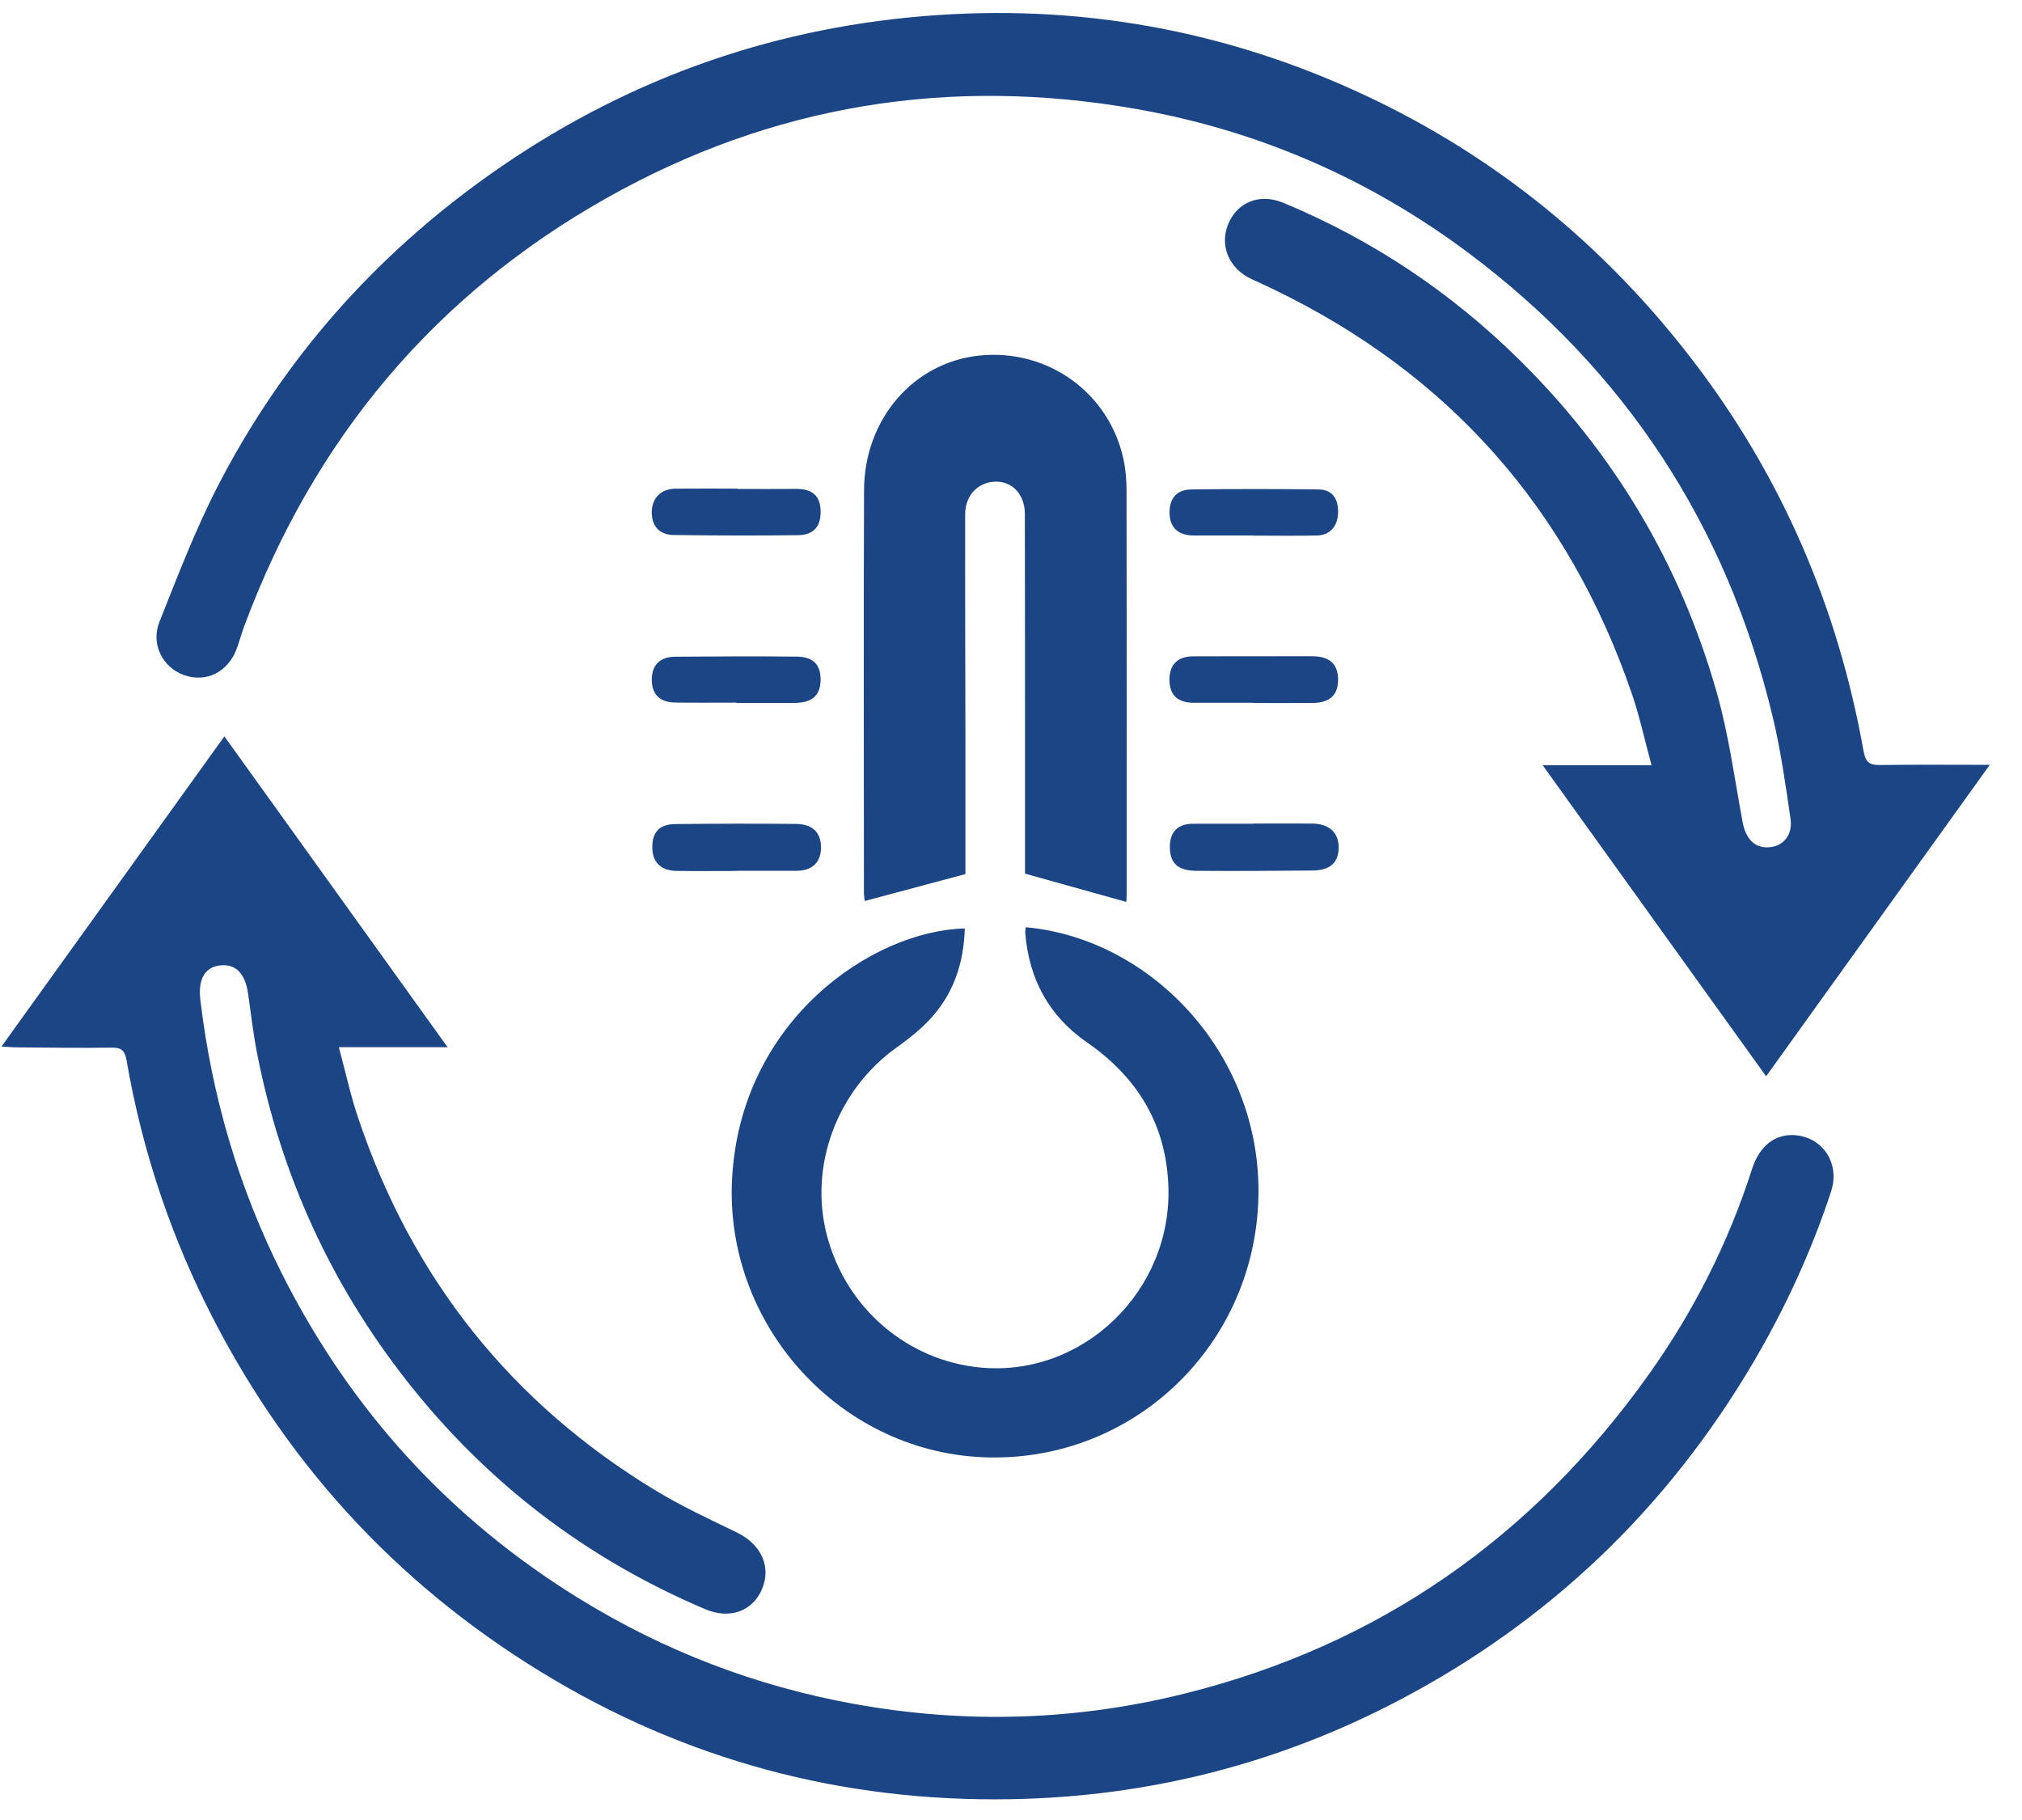
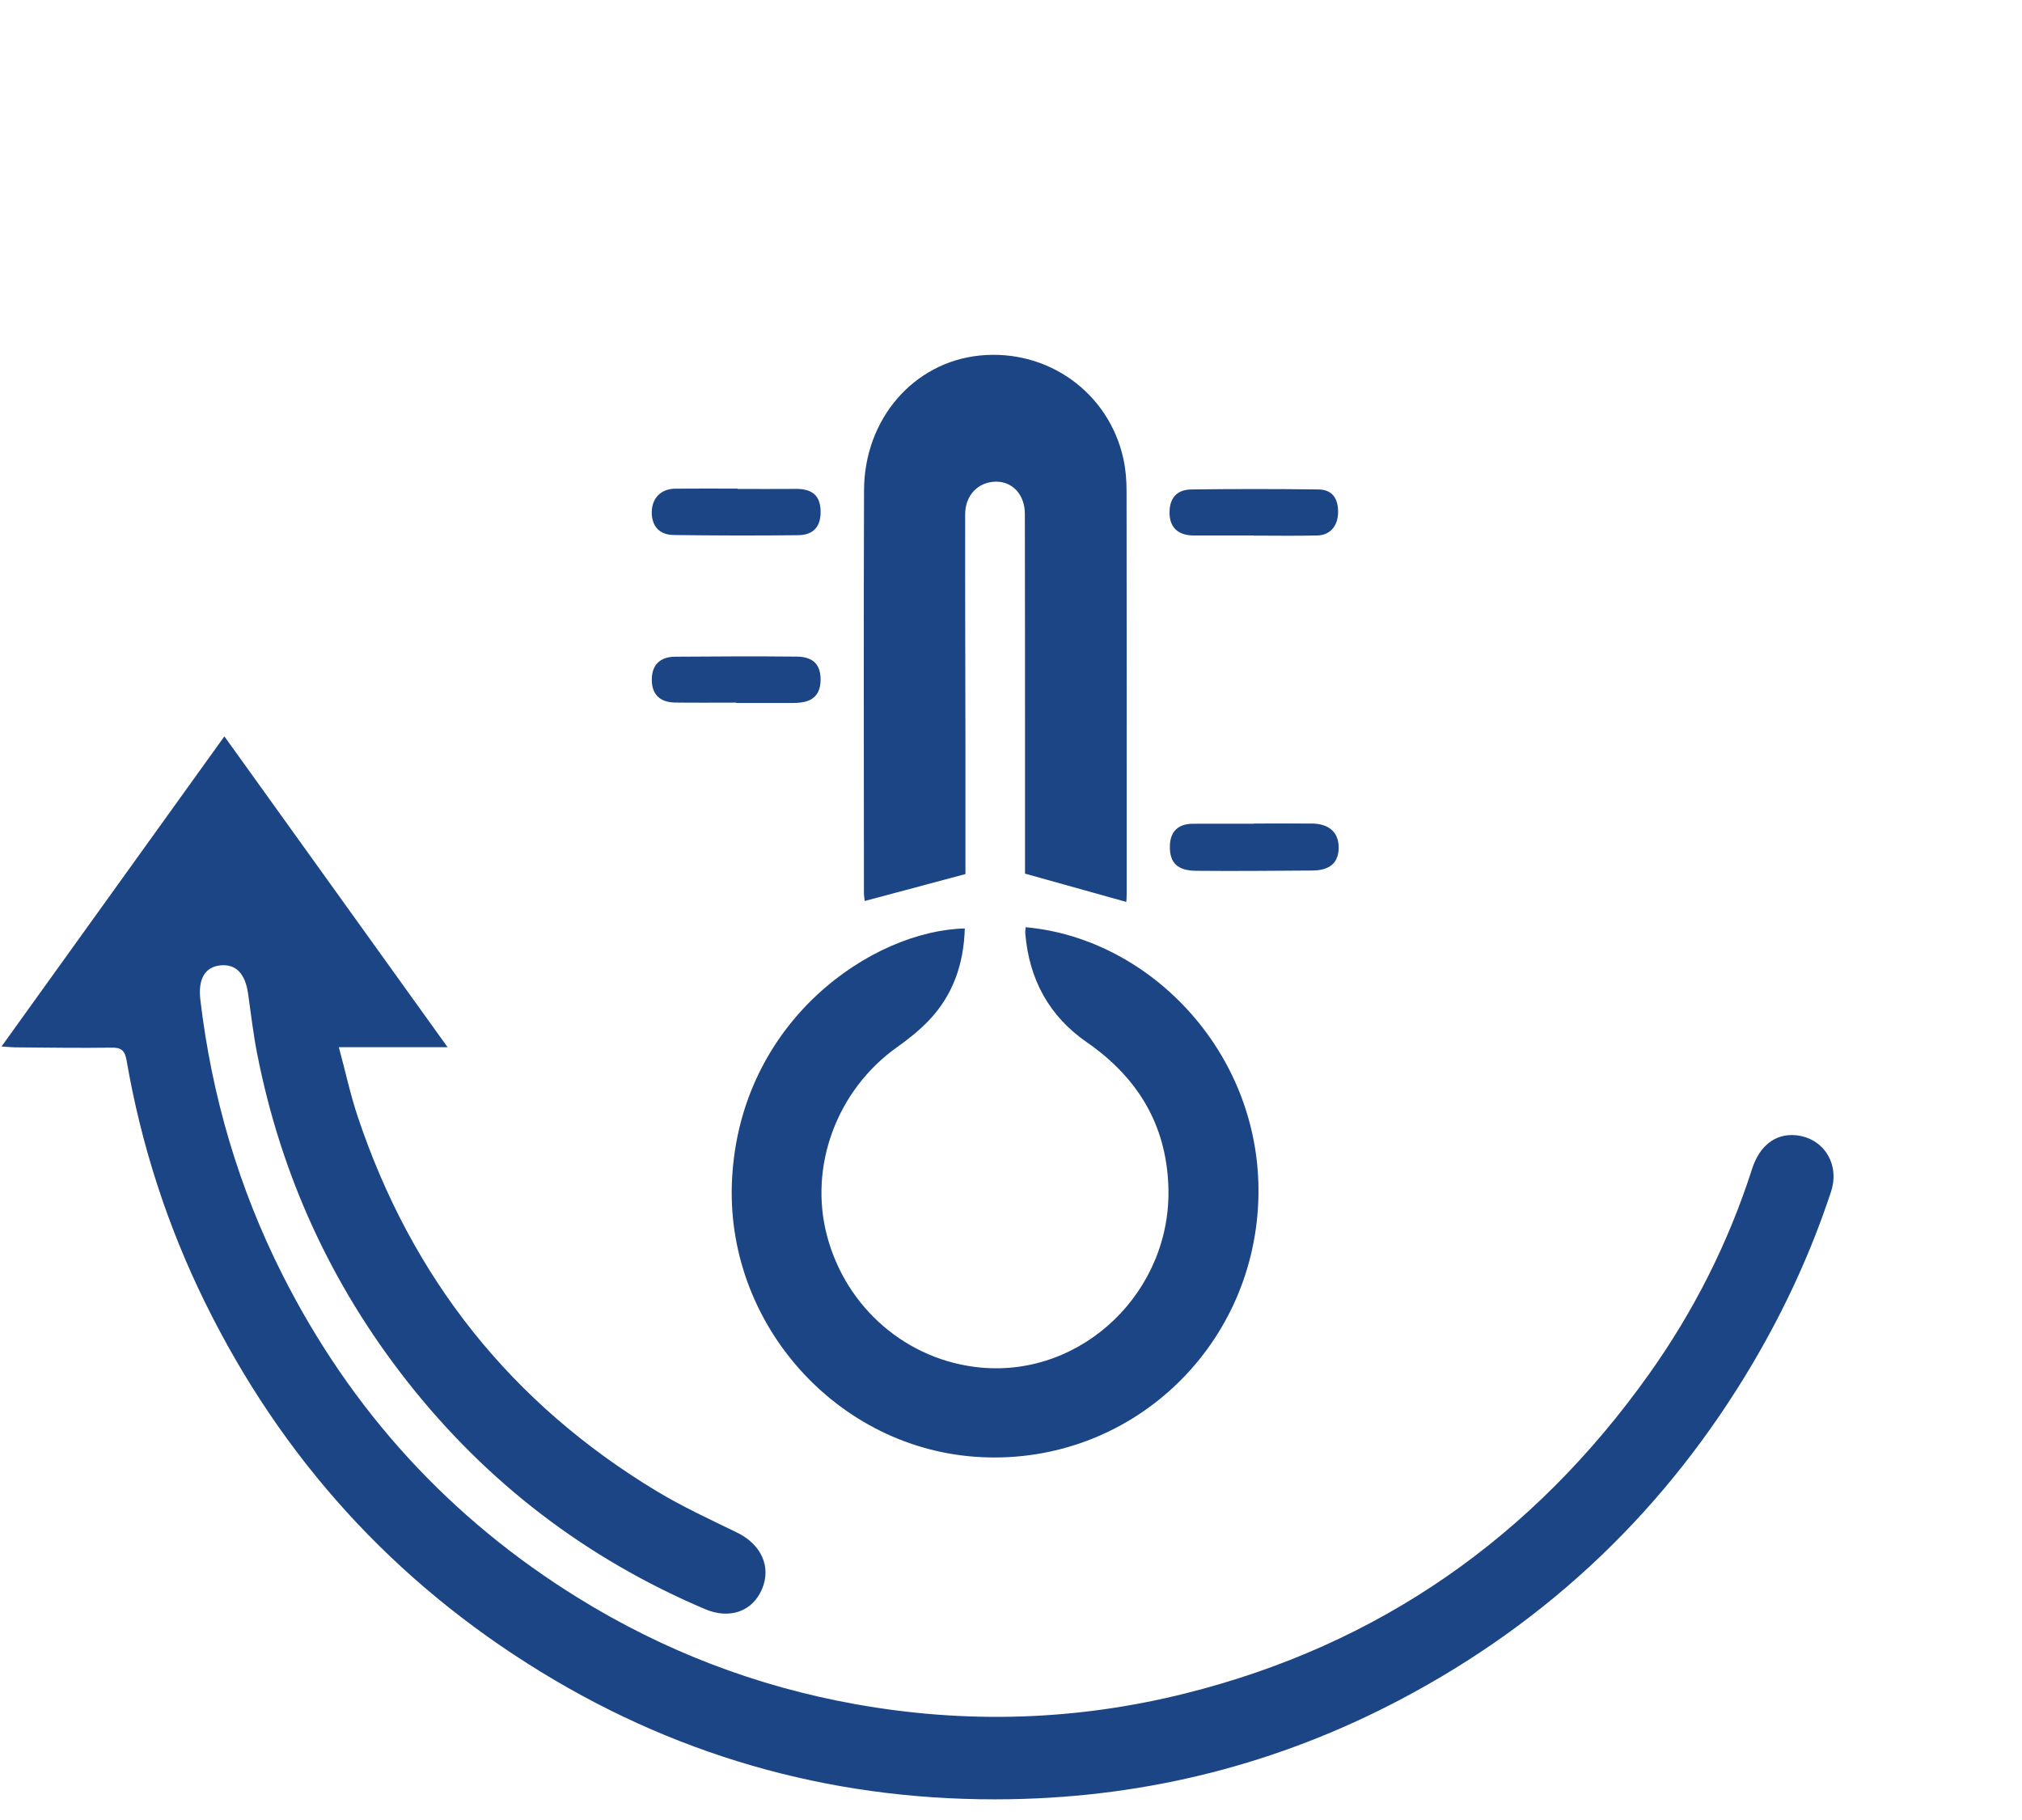
<svg xmlns="http://www.w3.org/2000/svg" width="60" height="54" viewBox="0 0 60 54" fill="none">
-   <path d="M45.777 22.706C46.885 22.706 47.9 22.706 49.007 22.706C48.802 21.954 48.654 21.259 48.426 20.592C46.539 15.085 42.984 11.087 37.787 8.583C37.574 8.48 37.359 8.383 37.145 8.284C36.47 7.973 36.179 7.292 36.446 6.646C36.718 5.992 37.383 5.726 38.086 6.019C40.71 7.11 43.04 8.661 45.073 10.664C47.884 13.434 49.858 16.729 50.941 20.543C51.298 21.799 51.471 23.109 51.711 24.398C51.802 24.881 52.06 25.16 52.472 25.14C52.907 25.12 53.203 24.785 53.131 24.289C52.983 23.28 52.841 22.264 52.604 21.274C51.24 15.586 48.224 10.986 43.581 7.509C40.627 5.299 37.326 3.866 33.697 3.23C28.163 2.261 22.909 3.112 18.006 5.873C12.886 8.756 9.309 13.03 7.243 18.59C7.165 18.802 7.107 19.02 7.031 19.231C6.774 19.938 6.128 20.265 5.463 20.031C4.829 19.807 4.465 19.116 4.732 18.447C5.275 17.083 5.802 15.705 6.472 14.405C8.407 10.658 11.125 7.59 14.55 5.168C18.42 2.432 22.713 0.867 27.409 0.478C31.994 0.099 36.394 0.888 40.568 2.856C44.39 4.658 47.589 7.265 50.183 10.631C52.848 14.087 54.533 17.986 55.3 22.294C55.364 22.65 55.507 22.703 55.812 22.698C56.845 22.683 57.877 22.693 59.044 22.693C56.797 25.821 54.618 28.855 52.407 31.934C50.198 28.861 48.016 25.823 45.777 22.706Z" fill="#1C4586" />
  <path d="M0.045 31.05C2.277 27.944 4.456 24.912 6.658 21.848C8.865 24.922 11.043 27.954 13.282 31.071C12.176 31.071 11.154 31.071 10.055 31.071C10.255 31.813 10.399 32.485 10.616 33.133C12.223 37.939 15.184 41.647 19.487 44.244C20.25 44.704 21.063 45.079 21.865 45.469C22.586 45.818 22.896 46.484 22.61 47.153C22.329 47.81 21.654 48.055 20.923 47.744C17.407 46.252 14.452 44.001 12.08 40.982C9.822 38.107 8.335 34.861 7.629 31.255C7.514 30.671 7.447 30.076 7.362 29.485C7.277 28.882 6.997 28.594 6.533 28.644C6.082 28.693 5.871 29.046 5.946 29.672C6.286 32.531 7.084 35.25 8.379 37.817C10.416 41.853 13.348 45.057 17.162 47.415C19.701 48.985 22.442 50.036 25.383 50.563C28.673 51.153 31.938 51.053 35.17 50.245C40.91 48.812 45.491 45.611 48.938 40.763C50.26 38.903 51.288 36.874 51.989 34.685C52.212 33.991 52.681 33.632 53.275 33.682C54.102 33.752 54.606 34.53 54.333 35.357C53.751 37.124 52.978 38.805 52.036 40.407C49.477 44.757 45.976 48.1 41.541 50.434C37.921 52.338 34.065 53.313 29.987 53.383C24.99 53.468 20.329 52.225 16.055 49.608C11.687 46.934 8.354 43.268 6.077 38.63C4.962 36.357 4.19 33.971 3.758 31.473C3.707 31.177 3.612 31.079 3.314 31.084C2.357 31.098 1.4 31.082 0.444 31.075C0.341 31.073 0.241 31.062 0.045 31.05Z" fill="#1C4586" />
  <path d="M30.435 27.511C34.179 27.845 37.504 31.332 37.338 35.643C37.168 40.033 33.522 43.439 29.136 43.235C24.851 43.036 21.484 39.253 21.724 34.954C21.986 30.256 25.897 27.614 28.629 27.547C28.599 28.595 28.283 29.525 27.558 30.282C27.277 30.574 26.954 30.833 26.623 31.067C24.841 32.331 23.993 34.59 24.54 36.664C25.106 38.814 26.924 40.373 29.101 40.576C32.133 40.859 34.779 38.305 34.67 35.2C34.605 33.345 33.74 31.957 32.251 30.925C31.131 30.15 30.537 29.059 30.424 27.695C30.418 27.645 30.429 27.593 30.435 27.511Z" fill="#1C4586" />
  <path d="M33.421 26.76C32.41 26.478 31.442 26.208 30.416 25.921C30.416 24.99 30.416 23.996 30.416 23.002C30.415 20.415 30.417 17.828 30.411 15.24C30.409 14.681 30.049 14.292 29.566 14.291C29.035 14.289 28.64 14.686 28.64 15.261C28.636 17.529 28.645 19.799 28.648 22.067C28.65 23.366 28.648 24.666 28.648 25.934C27.637 26.204 26.659 26.466 25.66 26.733C25.655 26.689 25.636 26.589 25.636 26.489C25.634 22.509 25.625 18.527 25.639 14.546C25.646 12.432 27.11 10.749 29.068 10.549C31.088 10.343 32.908 11.647 33.337 13.622C33.404 13.931 33.429 14.254 33.429 14.57C33.435 18.551 33.434 22.532 33.433 26.514C33.435 26.605 33.425 26.694 33.421 26.76Z" fill="#1C4586" />
  <path d="M37.204 24.435C37.779 24.435 38.353 24.431 38.928 24.435C39.442 24.439 39.728 24.701 39.723 25.155C39.718 25.599 39.464 25.825 38.941 25.829C37.791 25.837 36.642 25.848 35.492 25.837C34.937 25.831 34.71 25.599 34.714 25.117C34.718 24.677 34.953 24.442 35.401 24.441C36.002 24.438 36.603 24.44 37.204 24.44C37.204 24.438 37.204 24.436 37.204 24.435Z" fill="#1C4586" />
-   <path d="M21.842 25.842C21.253 25.842 20.663 25.849 20.074 25.84C19.603 25.832 19.356 25.58 19.356 25.134C19.356 24.688 19.57 24.454 20.041 24.45C21.232 24.438 22.424 24.434 23.617 24.446C24.112 24.451 24.355 24.697 24.362 25.128C24.37 25.574 24.112 25.833 23.651 25.836C23.048 25.839 22.446 25.836 21.843 25.836C21.842 25.838 21.842 25.84 21.842 25.842Z" fill="#1C4586" />
  <path d="M21.886 14.507C22.462 14.507 23.038 14.511 23.616 14.506C24.092 14.501 24.33 14.698 24.349 15.13C24.371 15.601 24.158 15.873 23.688 15.879C22.456 15.894 21.224 15.89 19.992 15.874C19.561 15.869 19.336 15.605 19.34 15.192C19.345 14.778 19.613 14.504 20.038 14.499C20.654 14.493 21.27 14.498 21.886 14.498C21.886 14.502 21.886 14.505 21.886 14.507Z" fill="#1C4586" />
  <path d="M37.2 15.888C36.611 15.888 36.021 15.887 35.432 15.888C34.974 15.89 34.719 15.665 34.705 15.246C34.691 14.799 34.903 14.529 35.35 14.522C36.607 14.506 37.865 14.506 39.121 14.522C39.526 14.526 39.714 14.781 39.706 15.211C39.697 15.609 39.469 15.879 39.086 15.888C38.458 15.903 37.829 15.892 37.2 15.892C37.2 15.892 37.2 15.89 37.2 15.888Z" fill="#1C4586" />
  <path d="M21.844 20.847C21.242 20.847 20.64 20.853 20.038 20.845C19.58 20.839 19.343 20.602 19.341 20.172C19.338 19.741 19.576 19.489 20.027 19.485C21.231 19.475 22.436 19.47 23.64 19.482C24.137 19.486 24.356 19.725 24.35 20.18C24.345 20.589 24.14 20.809 23.729 20.847C23.677 20.852 23.624 20.857 23.572 20.857C22.996 20.857 22.42 20.857 21.844 20.857C21.844 20.853 21.844 20.85 21.844 20.847Z" fill="#1C4586" />
-   <path d="M37.192 20.852C36.603 20.852 36.016 20.852 35.428 20.852C34.949 20.853 34.704 20.625 34.702 20.174C34.699 19.717 34.945 19.474 35.411 19.474C36.587 19.473 37.763 19.469 38.938 19.471C39.453 19.472 39.702 19.701 39.706 20.157C39.71 20.618 39.462 20.853 38.955 20.857C38.367 20.861 37.779 20.858 37.191 20.858C37.192 20.857 37.192 20.855 37.192 20.852Z" fill="#1C4586" />
</svg>